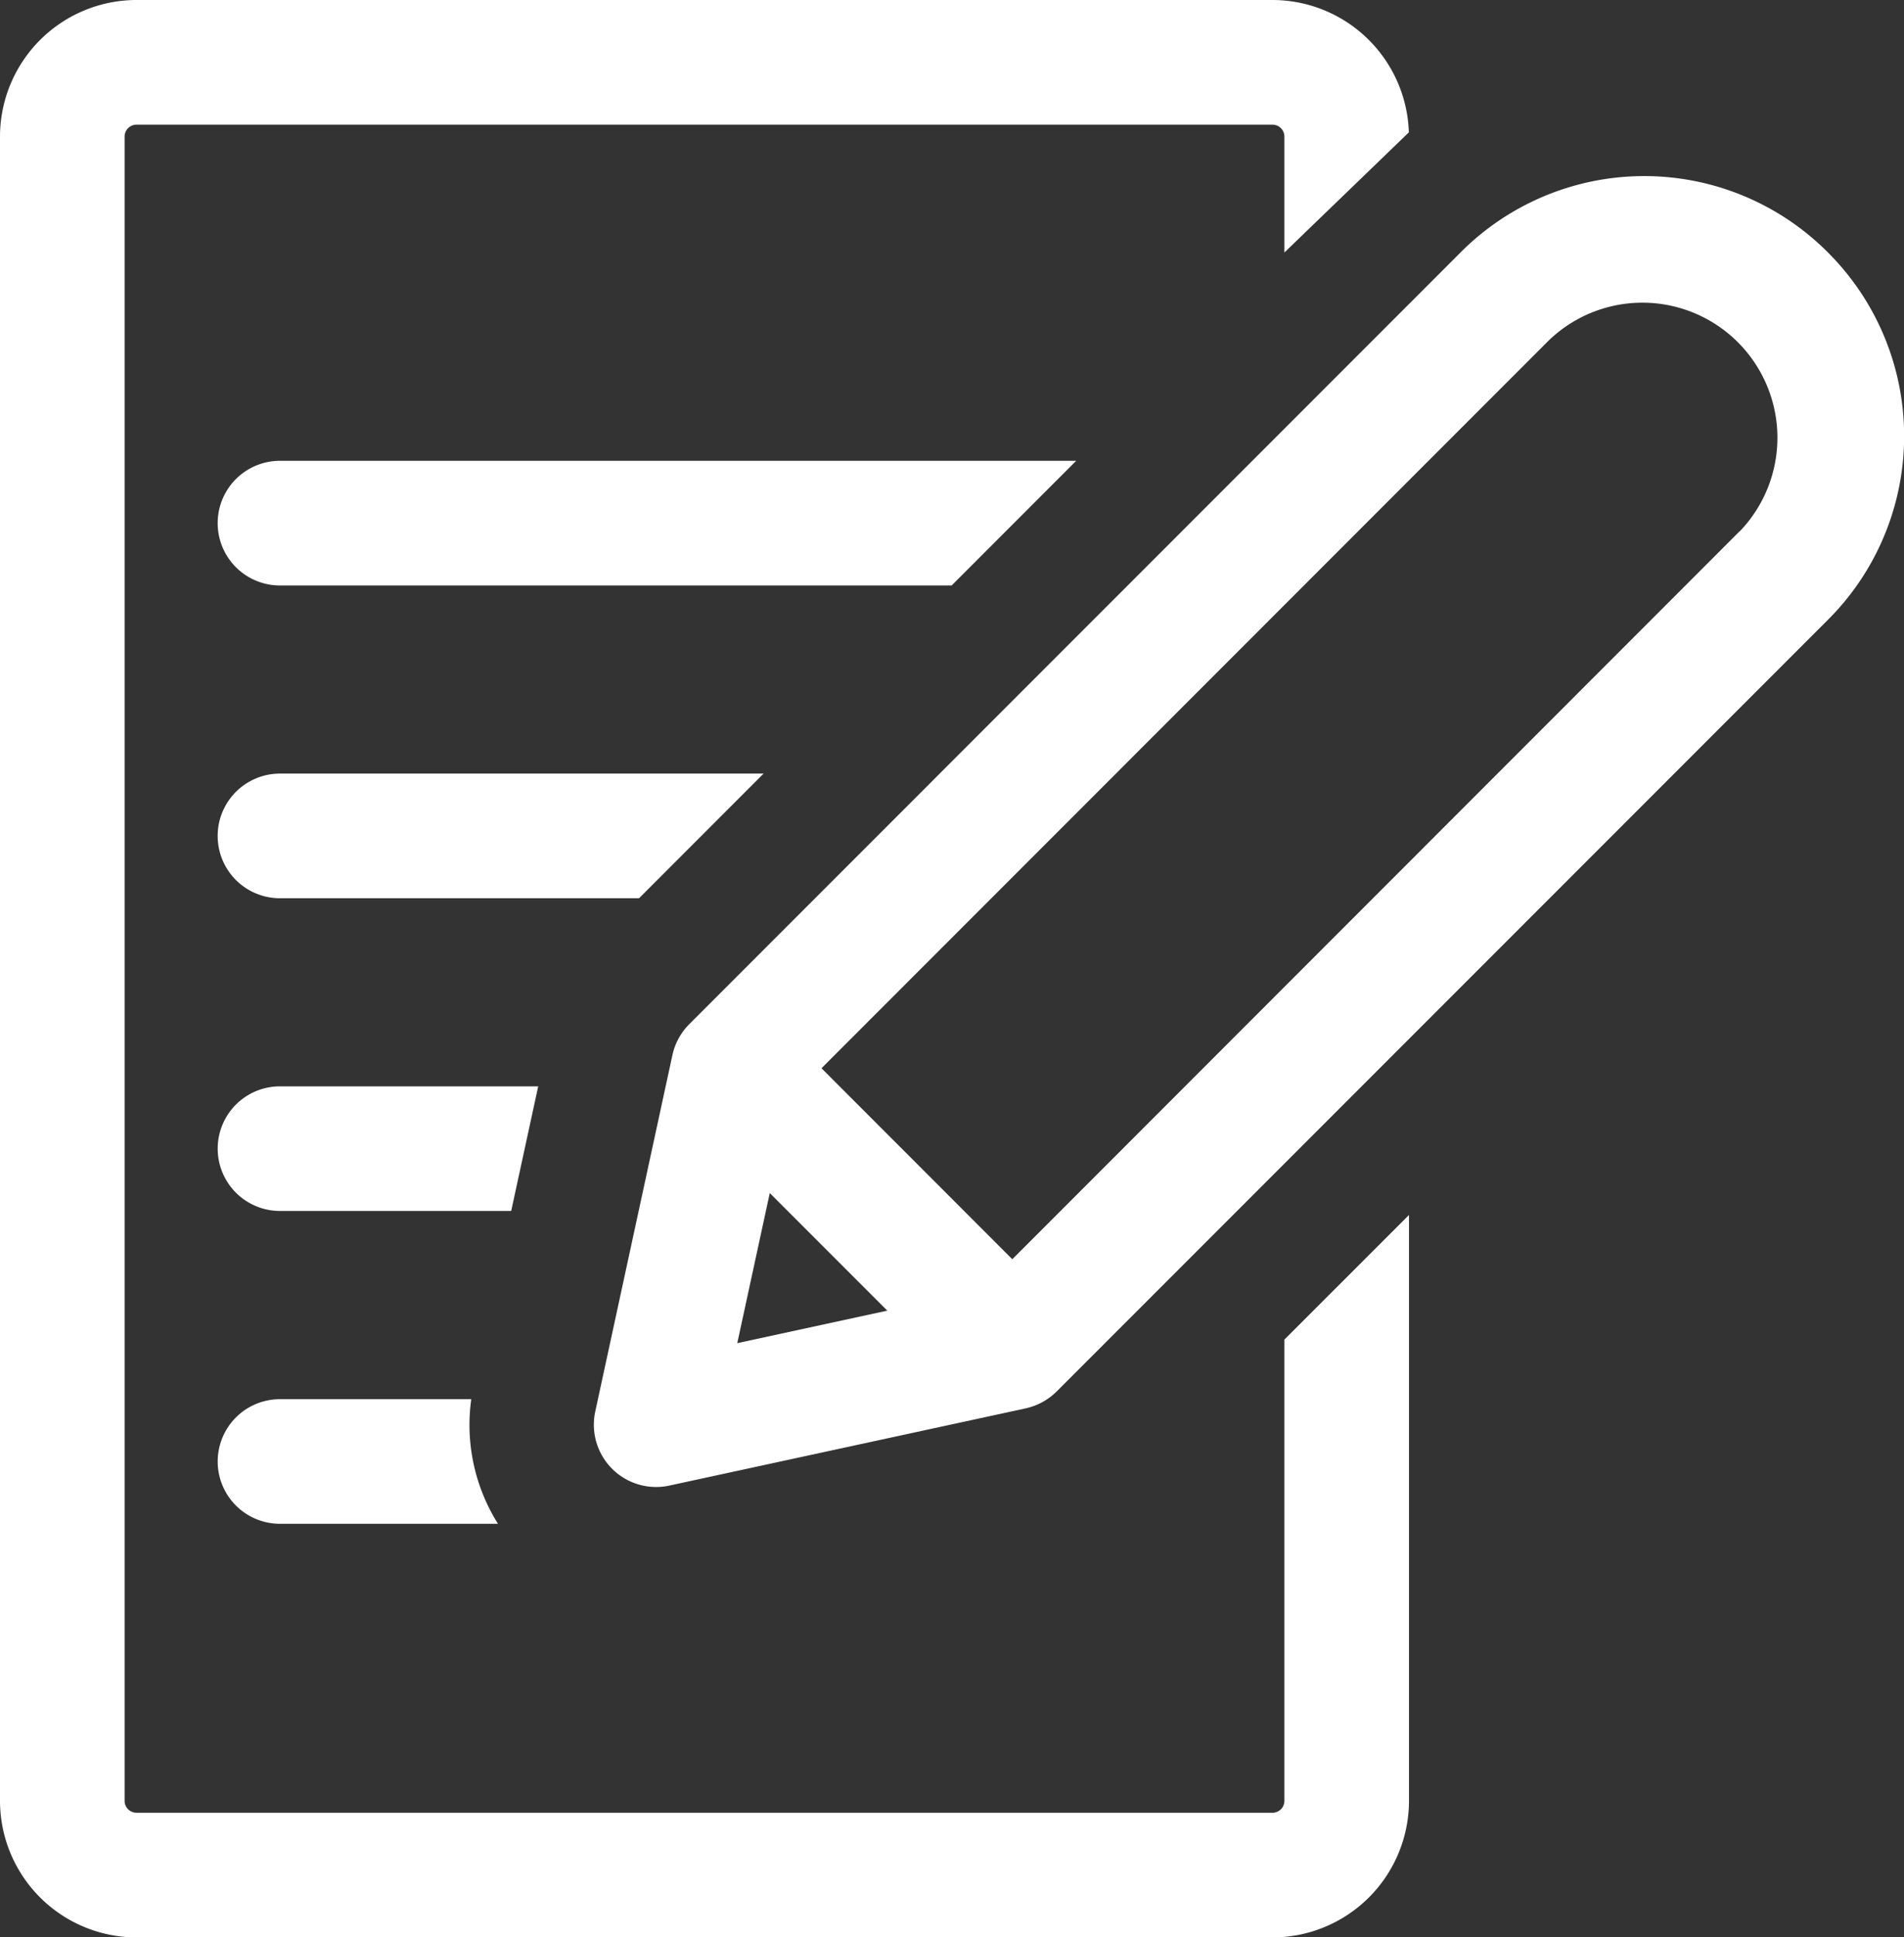
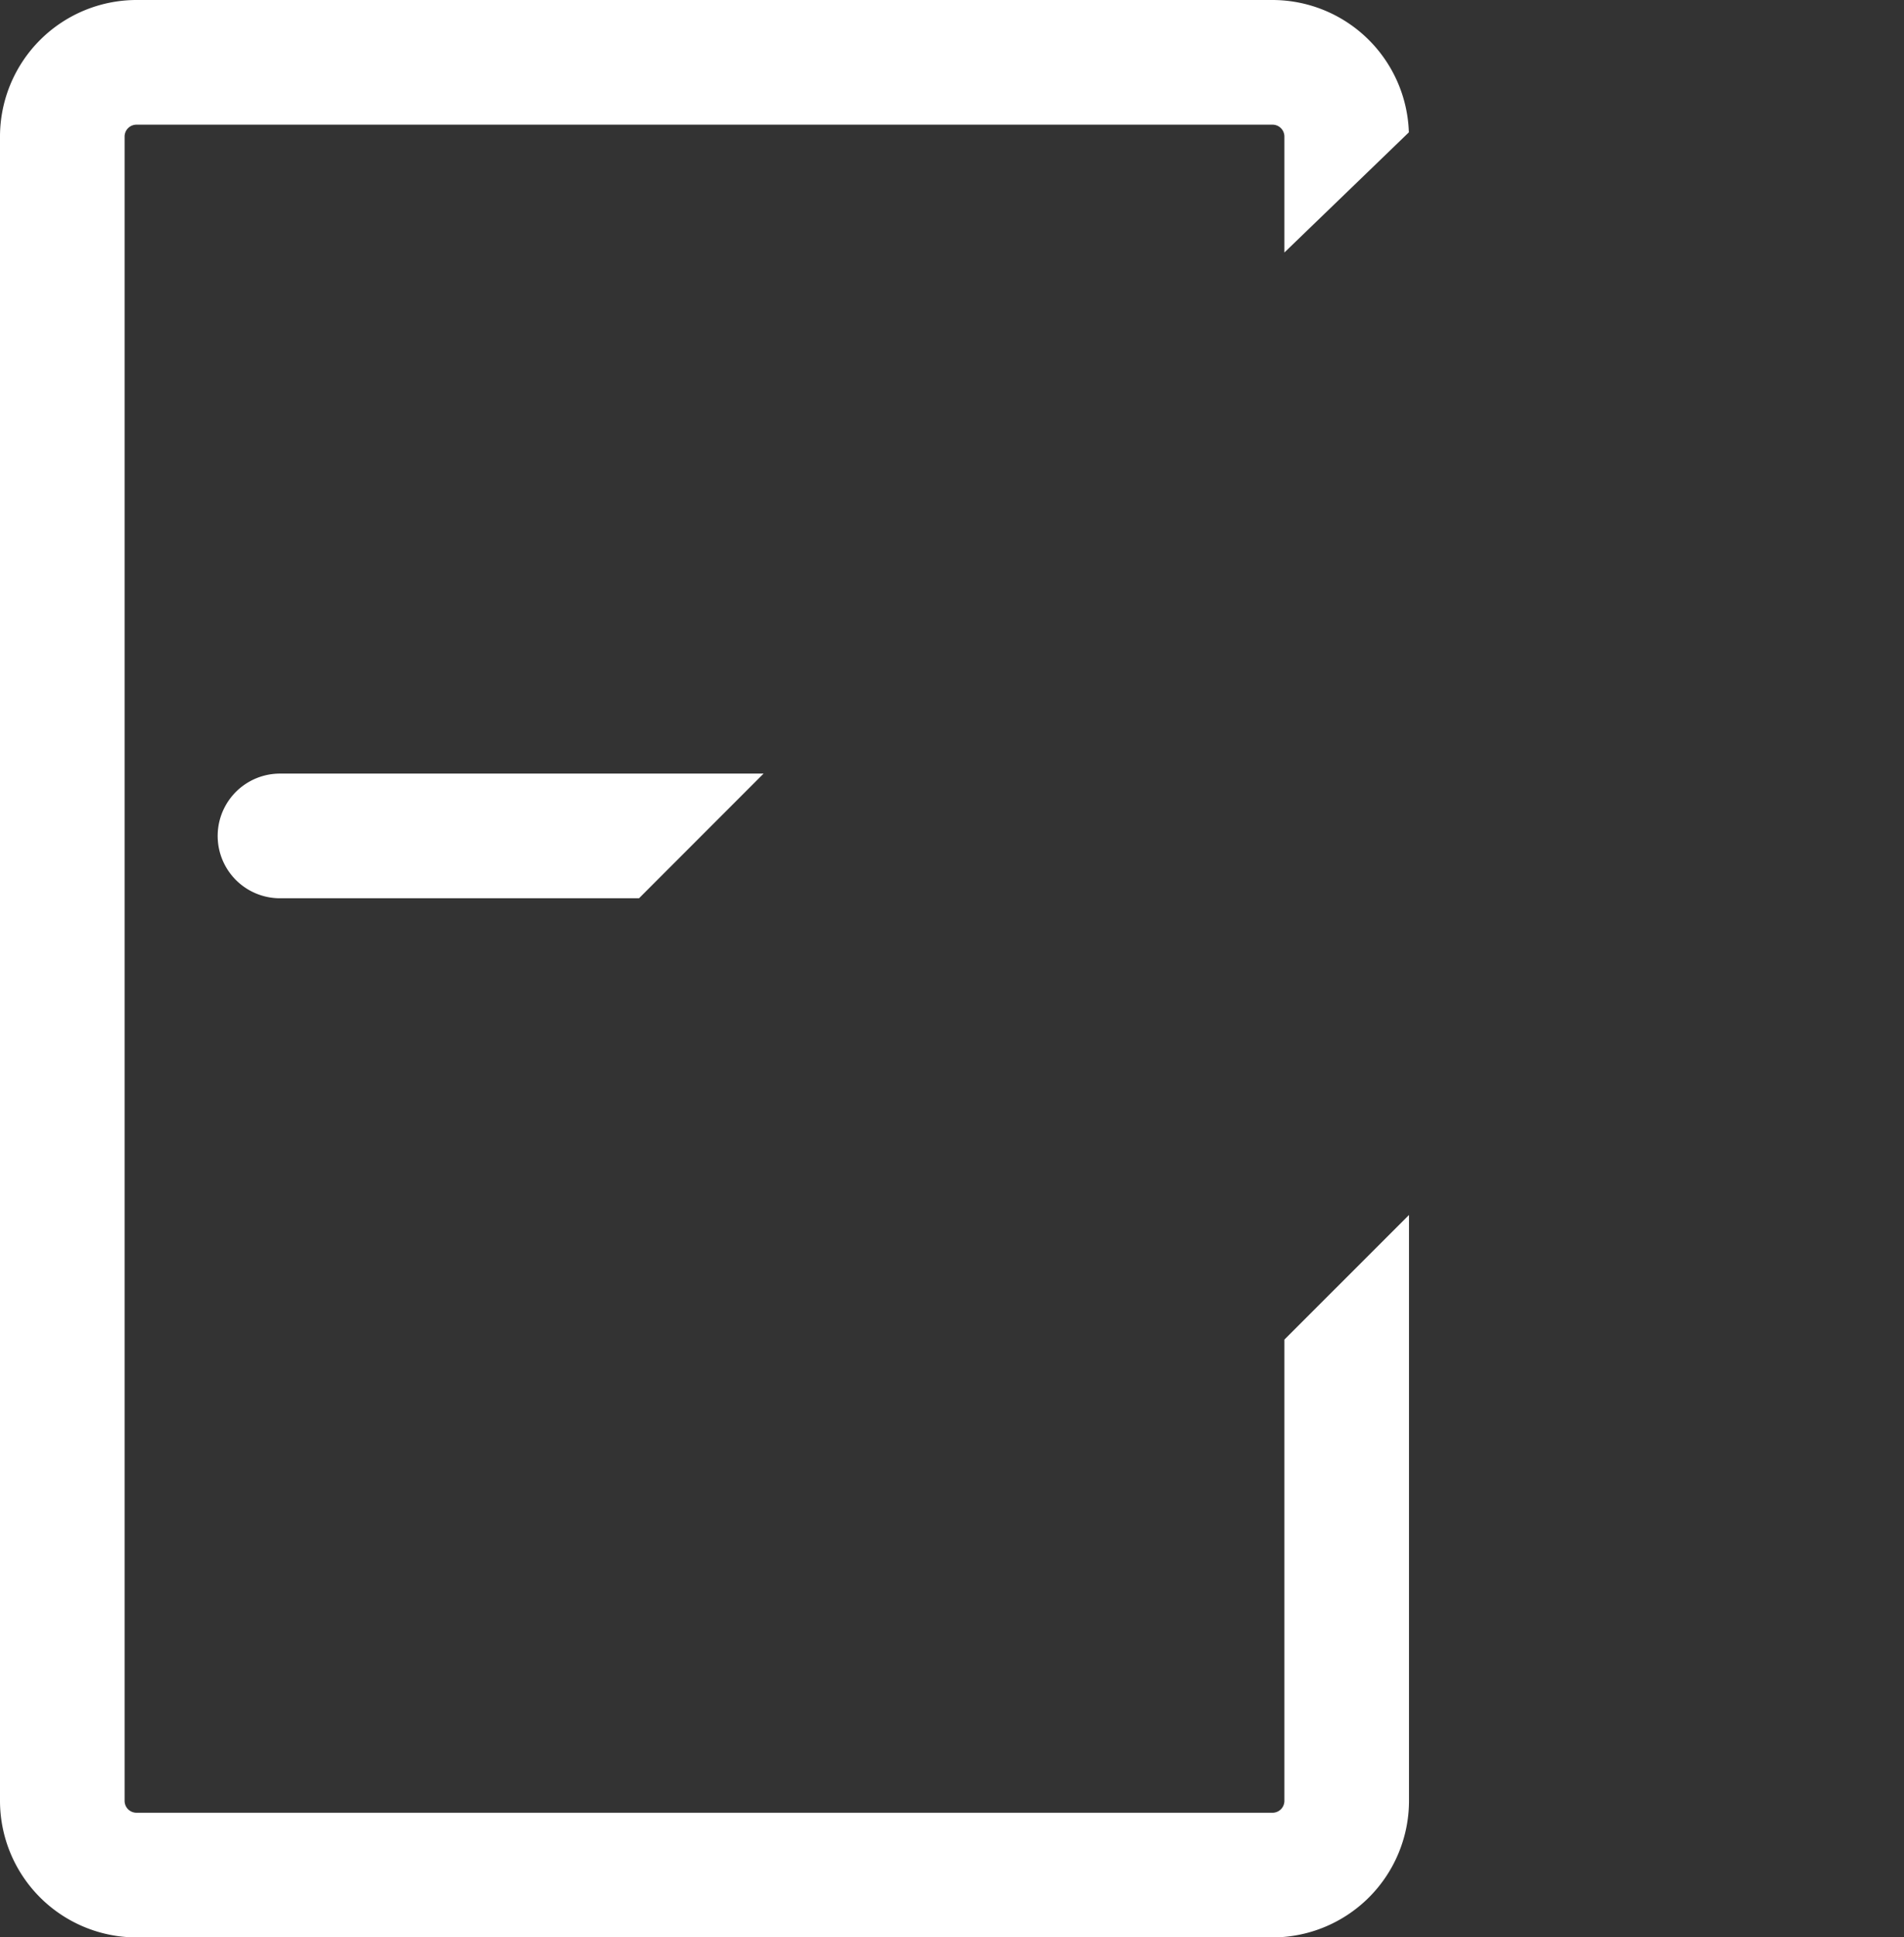
<svg xmlns="http://www.w3.org/2000/svg" id="Group_40721" data-name="Group 40721" width="38.43" height="39.083" viewBox="0 0 38.43 39.083">
  <rect x="0" y="0" width="38.43" height="39.083" fill="#333333" stroke="none" />
  <path id="Path_89264" data-name="Path 89264" d="M29.753,36.329h0a.24.24,0,0,1-.24.24H6.584a.24.24,0,0,1-.24-.24V2.755a.24.24,0,0,1,.24-.24H29.513a.24.24,0,0,1,.24.24V5.094l2.512-2.424A2.757,2.757,0,0,0,29.513,0H6.584A2.758,2.758,0,0,0,3.829,2.755V36.329a2.758,2.758,0,0,0,2.755,2.755H29.513a2.758,2.758,0,0,0,2.755-2.755V24.51l-2.515,2.514Z" transform="translate(-3.829)" fill="#fff" />
-   <path id="Path_89265" data-name="Path 89265" d="M55.319,332.032a1.257,1.257,0,0,0,1.257,1.257h4.4a3.748,3.748,0,0,1-.539-2.514H56.576A1.257,1.257,0,0,0,55.319,332.032Z" transform="translate(-50.925 -302.549)" fill="#fff" />
-   <path id="Path_89266" data-name="Path 89266" d="M61.788,256.828H56.576a1.257,1.257,0,1,0,0,2.514h4.667Z" transform="translate(-50.925 -234.913)" fill="#fff" />
  <path id="Path_89267" data-name="Path 89267" d="M66.337,182.882H56.576a1.257,1.257,0,1,0,0,2.515h7.247Z" transform="translate(-50.925 -167.276)" fill="#fff" />
-   <path id="Path_89268" data-name="Path 89268" d="M72.647,108.936H56.576a1.257,1.257,0,1,0,0,2.515H70.133Z" transform="translate(-50.925 -99.64)" fill="#fff" />
-   <path id="Path_89269" data-name="Path 89269" d="M169.265,43.231a5.232,5.232,0,0,0-7.463-.056L146.231,58.747a1.266,1.266,0,0,0-.34.623l-1.557,7.189a1.257,1.257,0,0,0,1.5,1.495l7.189-1.557a1.281,1.281,0,0,0,.623-.34l15.571-15.571A5.232,5.232,0,0,0,169.265,43.231ZM147.2,65.182l.656-3.028,2.372,2.372Zm20.229-16.376L152.751,63.489,148.9,59.636,163.58,44.953a2.725,2.725,0,0,1,3.853,3.853Z" transform="translate(-132.319 -38.086)" fill="#fff" />
</svg>